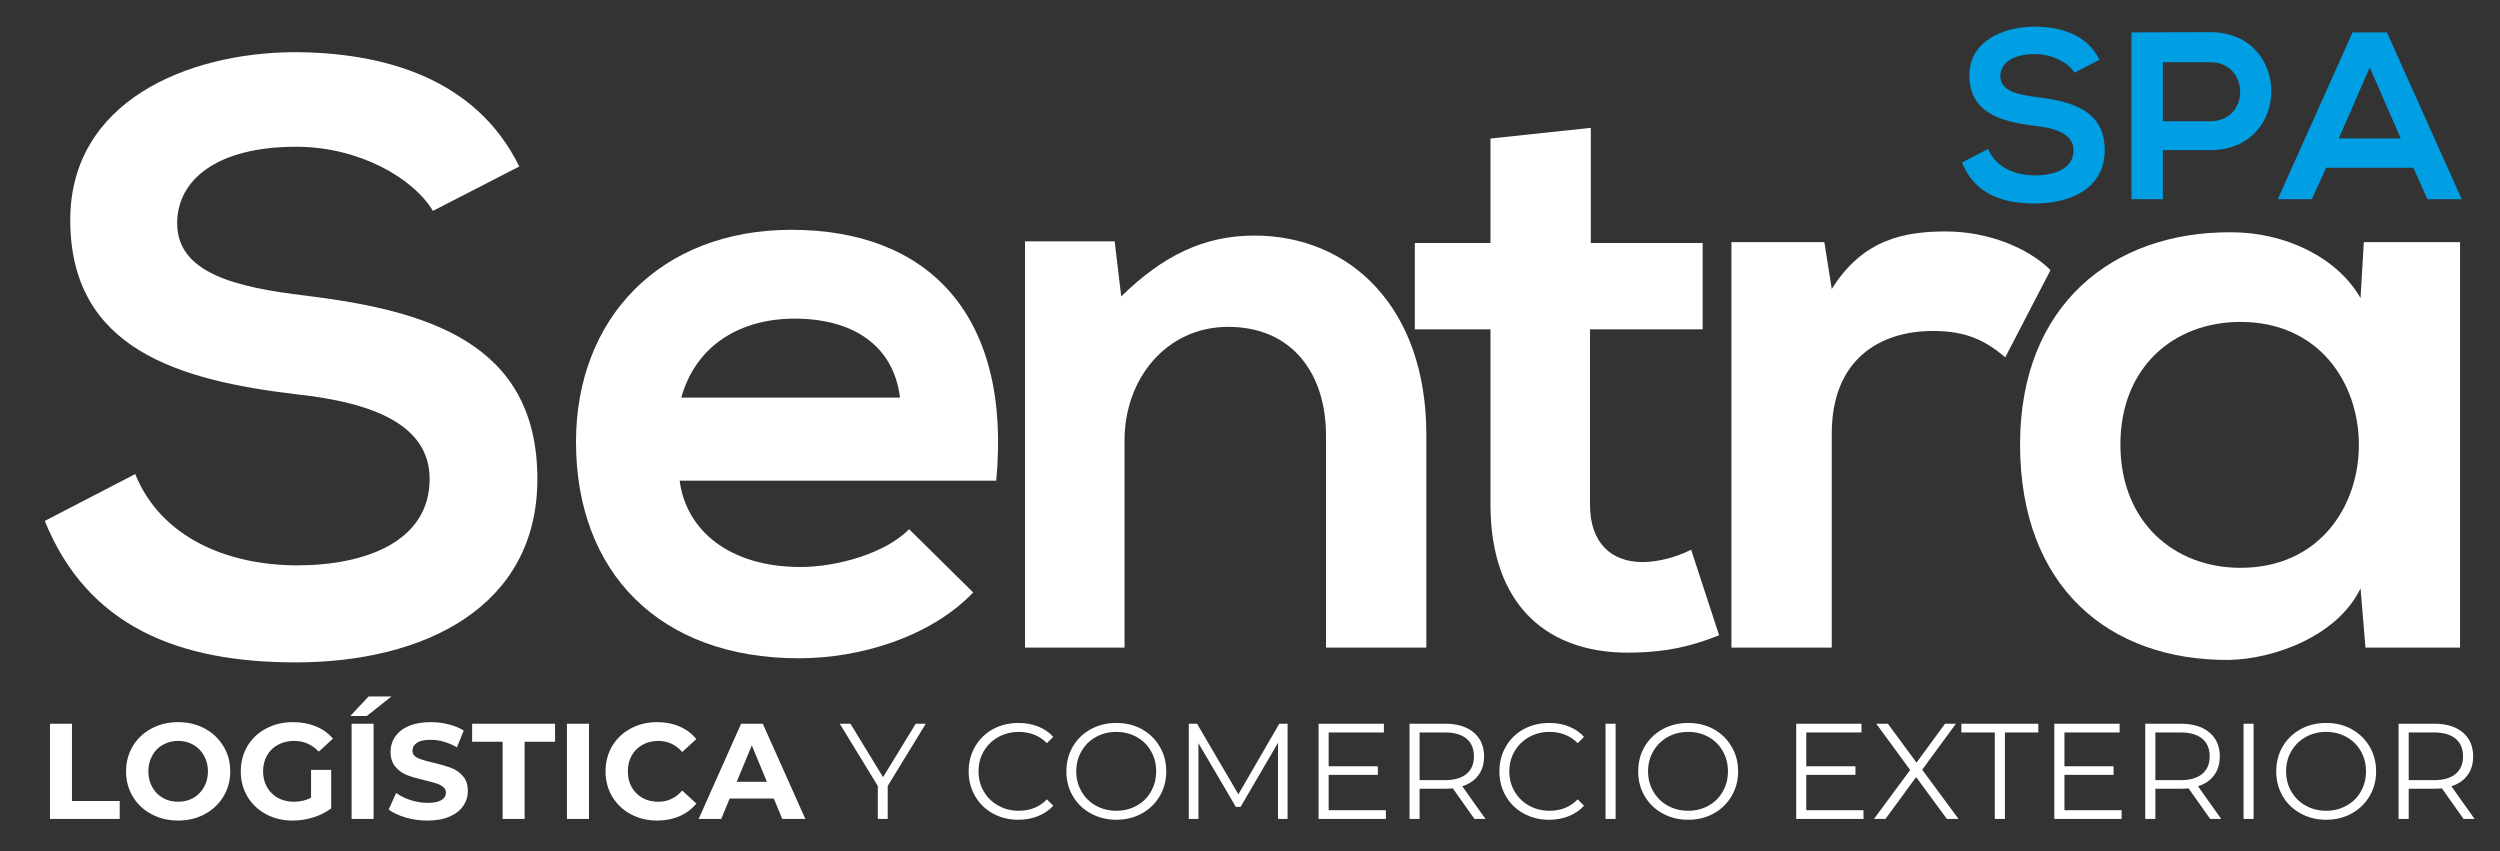
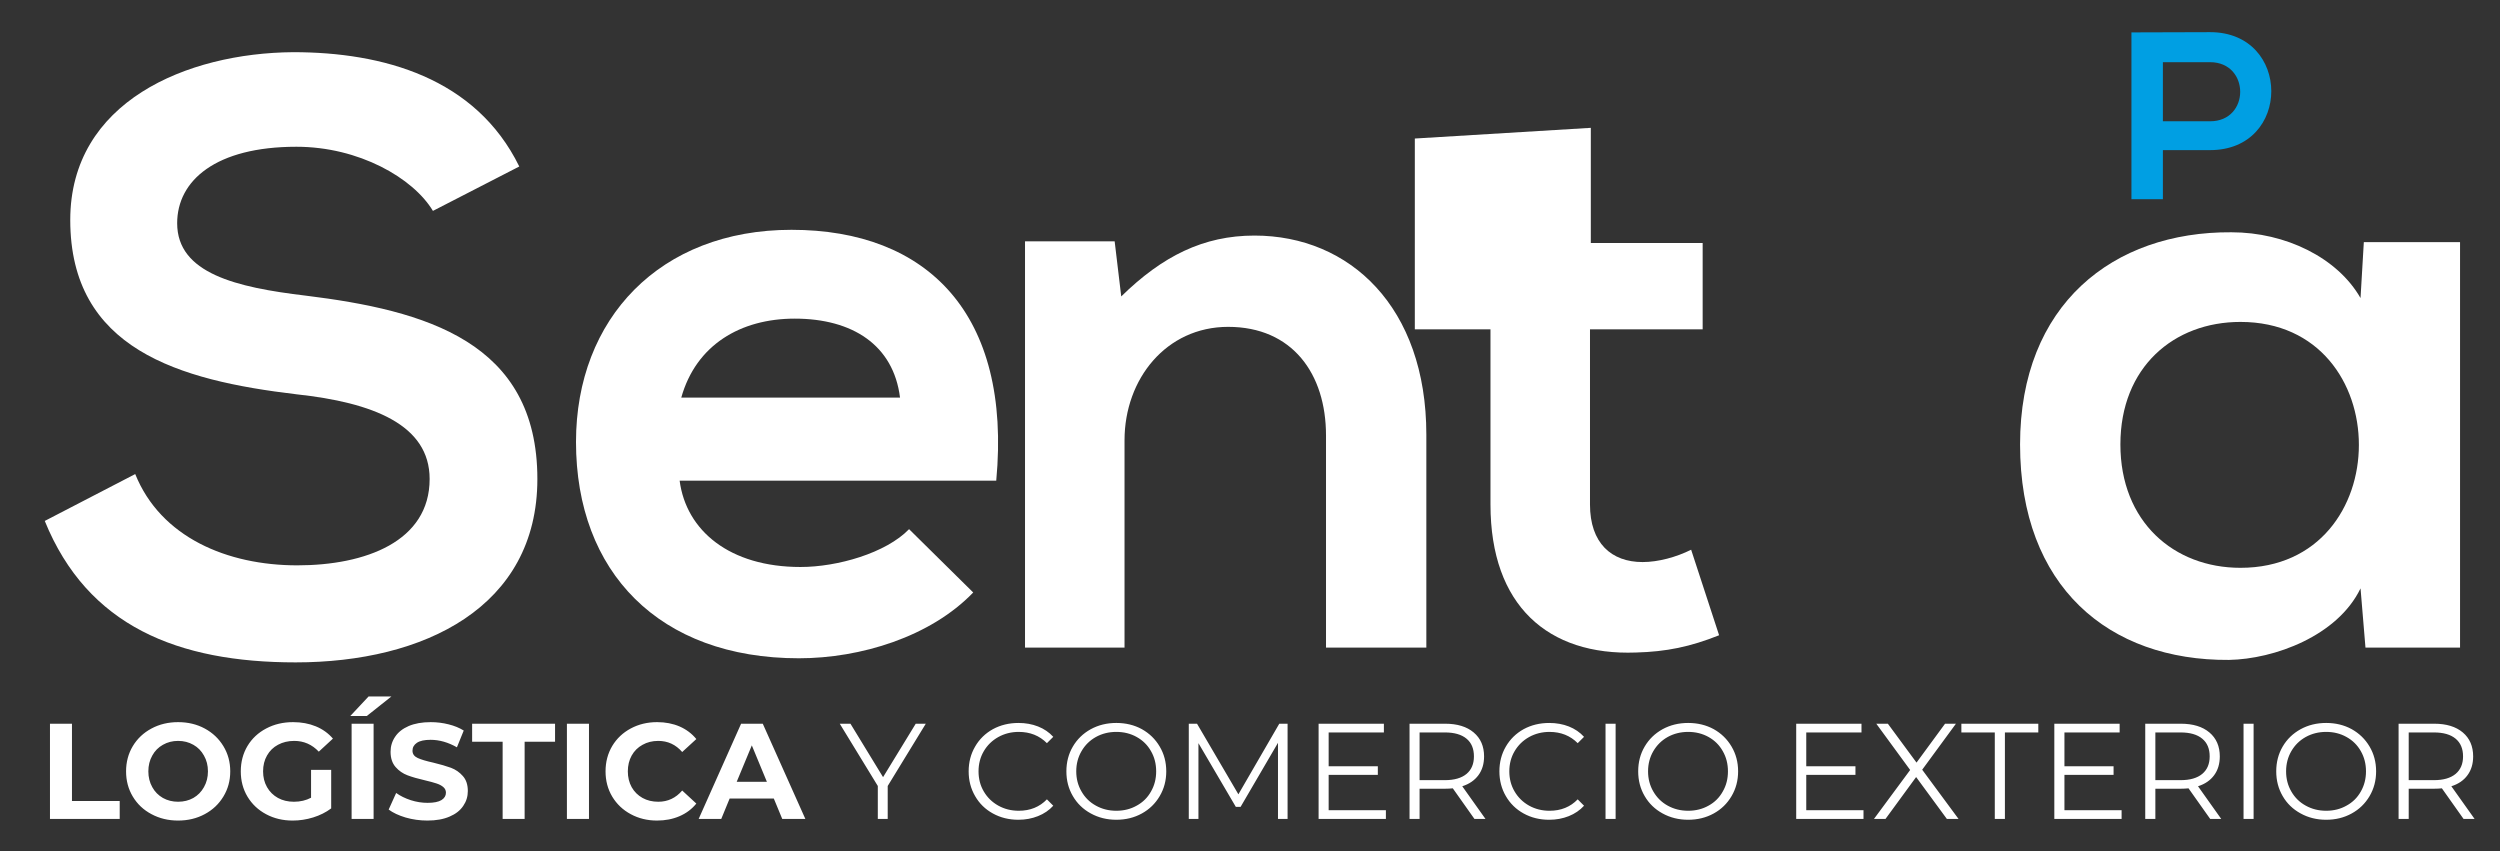
<svg xmlns="http://www.w3.org/2000/svg" version="1.1" id="Capa_1" x="0px" y="0px" width="1028px" height="350px" viewBox="0 0 1028 350" xml:space="preserve">
  <rect x="0" y="0" width="1028" height="350" fill="#333333" stroke="none" />
  <g>
    <path fill="#FFFFFF" d="M178.02,86.721c-8.116-13.526-30.435-26.377-56.136-26.377c-33.14,0-49.034,13.865-49.034,31.45 c0,20.628,24.348,26.377,52.753,29.758c49.372,6.087,95.363,18.937,95.363,75.411c0,52.754-46.667,75.411-99.42,75.411 c-48.358,0-85.556-14.879-103.141-58.164l37.198-19.275c10.483,26.038,37.875,37.536,66.619,37.536 c28.067,0,54.444-9.807,54.444-35.508c0-22.318-23.333-31.449-54.783-34.831c-48.357-5.748-92.995-18.599-92.995-71.69 c0-48.696,48.019-68.648,91.643-68.986c36.86,0,75.073,10.483,92.996,47.005L178.02,86.721z" />
    <path fill="#FFFFFF" d="M279.463,197.64c2.705,20.628,20.628,35.507,49.71,35.507c15.217,0,35.169-5.748,44.638-15.556 l26.377,26.039c-17.584,18.261-46.329,27.054-71.691,27.054c-57.488,0-91.643-35.508-91.643-88.938 c0-50.726,34.493-87.247,88.599-87.247c55.797,0,90.628,34.493,84.204,103.141H279.463z M370.091,163.485 c-2.706-21.643-19.614-32.465-43.285-32.465c-22.319,0-40.58,10.822-46.667,32.465H370.091z" />
    <path fill="#FFFFFF" d="M545.255,266.287V179.04c0-25.362-13.865-44.638-40.242-44.638c-25.362,0-42.608,21.305-42.608,46.667 v85.218h-40.918V99.233h36.86l2.705,22.657c16.908-16.57,33.816-25.024,54.782-25.024c39.228,0,70.677,29.421,70.677,81.836v87.585 H545.255z" />
-     <path fill="#FFFFFF" d="M654.142,52.566V99.91h45.99v35.507h-46.329v72.029c0,15.894,8.793,23.672,21.643,23.672 c6.426,0,13.865-2.029,19.952-5.072l11.497,35.169c-11.835,4.734-21.643,6.763-34.154,7.102 c-36.184,1.353-59.855-19.275-59.855-60.87v-72.029h-31.111V99.91h31.111V56.963L654.142,52.566z" />
-     <path fill="#FFFFFF" d="M750.174,99.572l3.044,19.275c12.85-20.628,30.097-23.672,47.005-23.672 c17.246,0,33.816,6.764,42.946,15.894l-18.599,35.846c-8.454-7.102-16.232-10.821-29.759-10.821 c-21.643,0-41.594,11.497-41.594,42.271v87.923h-41.257V99.572H750.174z" />
+     <path fill="#FFFFFF" d="M654.142,52.566V99.91h45.99v35.507h-46.329v72.029c0,15.894,8.793,23.672,21.643,23.672 c6.426,0,13.865-2.029,19.952-5.072l11.497,35.169c-11.835,4.734-21.643,6.763-34.154,7.102 c-36.184,1.353-59.855-19.275-59.855-60.87v-72.029h-31.111V99.91V56.963L654.142,52.566z" />
    <path fill="#FFFFFF" d="M972.004,99.572h39.565v166.715h-38.889l-2.029-24.348c-9.469,19.613-35.507,29.082-54.106,29.42 c-49.372,0.339-85.894-30.097-85.894-88.599c0-57.488,38.212-87.585,86.908-87.247c22.319,0,43.623,10.483,53.092,27.053 L972.004,99.572z M871.907,182.761c0,31.787,21.98,50.725,49.372,50.725c64.928,0,64.928-101.111,0-101.111 C893.888,132.374,871.907,150.973,871.907,182.761z" />
  </g>
  <g>
-     <path fill="#009FE3" d="M853.023,29.882c-2.352-3.919-8.819-7.643-16.267-7.643c-9.603,0-14.209,4.018-14.209,9.113 c0,5.978,7.056,7.643,15.287,8.623c14.307,1.764,27.634,5.487,27.634,21.853c0,15.286-13.522,21.852-28.81,21.852 c-14.013,0-24.792-4.312-29.888-16.854l10.779-5.586c3.038,7.546,10.975,10.878,19.305,10.878c8.133,0,15.776-2.842,15.776-10.289 c0-6.468-6.762-9.113-15.875-10.094c-14.013-1.666-26.947-5.39-26.947-20.774c0-14.11,13.915-19.893,26.556-19.99 c10.681,0,21.754,3.038,26.947,13.621L853.023,29.882z" />
    <path fill="#009FE3" d="M908.784,61.729h-19.402v20.187h-12.935V13.321c10.779,0,21.558-0.098,32.337-0.098 C942.298,13.224,942.396,61.729,908.784,61.729z M889.382,49.873h19.402c16.561,0,16.463-24.303,0-24.303h-19.402V49.873z" />
-     <path fill="#009FE3" d="M992.375,68.981H956.51l-5.88,12.935h-14.013l30.77-68.595h14.111l30.769,68.595h-14.11L992.375,68.981z M974.442,27.727l-12.739,29.201h25.478L974.442,27.727z" />
  </g>
  <g>
    <path fill-rule="evenodd" clip-rule="evenodd" fill="#FFFFFF" d="M977.056,317.184c0,3.758-0.896,7.15-2.697,10.193 c-1.795,3.041-4.245,5.422-7.358,7.129c-3.108,1.717-6.604,2.58-10.473,2.58c-3.88,0-7.396-0.871-10.53-2.611 c-3.157-1.717-5.617-4.096-7.371-7.139c-1.754-3.016-2.639-6.395-2.639-10.152c0-3.777,0.885-7.17,2.639-10.18 c1.754-3.016,4.214-5.395,7.371-7.145c3.135-1.721,6.65-2.58,10.53-2.58c3.868,0,7.364,0.846,10.473,2.543 c3.113,1.734,5.563,4.115,7.358,7.15C976.159,310.008,977.056,313.406,977.056,317.184z M970.776,308.877 c-1.404-2.484-3.354-4.422-5.89-5.824c-2.47-1.393-5.251-2.094-8.359-2.094c-3.094,0-5.902,0.701-8.412,2.094 c-2.515,1.402-4.484,3.34-5.92,5.824c-1.438,2.469-2.152,5.238-2.152,8.307c0,3.057,0.715,5.818,2.152,8.281 c1.436,2.502,3.405,4.439,5.92,5.813c2.51,1.402,5.318,2.105,8.412,2.105c3.108,0,5.89-0.703,8.359-2.105 c2.535-1.373,4.485-3.311,5.89-5.813c1.411-2.463,2.118-5.225,2.118-8.281C972.895,314.115,972.188,311.346,970.776,308.877z M986.299,336.75v-39.158h14.665c4.986,0,8.893,1.195,11.738,3.588c2.842,2.404,4.259,5.693,4.259,9.854 c0,3.045-0.774,5.631-2.334,7.736c-1.535,2.113-3.744,3.627-6.631,4.537l9.556,13.443h-4.536l-8.912-12.586 c-1.021,0.104-2.068,0.156-3.14,0.156H990.46v12.43H986.299z M990.46,320.799h10.387c3.874,0,6.837-0.859,8.905-2.574 c2.028-1.705,3.054-4.102,3.054-7.191c0-3.172-1.025-5.596-3.054-7.279c-2.068-1.721-5.031-2.574-8.905-2.574H990.46V320.799z M896.771,297.592c4.985,0,8.887,1.195,11.733,3.588c2.853,2.404,4.276,5.693,4.276,9.854c0,3.045-0.773,5.631-2.327,7.736 c-1.547,2.113-3.756,3.627-6.63,4.537l9.549,13.443h-4.536l-8.914-12.586c-1.025,0.104-2.073,0.156-3.151,0.156h-10.484v12.43 h-4.161v-39.158H896.771z M886.286,301.18v19.619h10.367c3.882,0,6.858-0.859,8.913-2.574c2.041-1.705,3.054-4.102,3.054-7.191 c0-3.172-1.013-5.596-3.054-7.279c-2.055-1.721-5.031-2.574-8.913-2.574H886.286z M871.595,301.18h-22.697v13.91H869.1v3.525 h-20.202v14.547h23.504v3.588h-27.664v-39.158h26.857V301.18z M926.679,336.75h-4.134v-39.158h4.134V336.75z M804.279,297.592 l-13.872,18.916l14.944,20.242h-4.798l-12.643-17.227l-12.597,17.227h-4.741l14.882-20.131l-13.925-19.027h4.759l11.784,15.992 l11.733-15.992H804.279z M806.515,297.592h31.637v3.588h-13.735v35.57h-4.16v-35.57h-13.741V297.592z M765.446,301.18h-22.712 v13.91h20.229v3.525h-20.229v14.547h23.537v3.588h-27.671v-39.158h26.846V301.18z M313.653,297.592l17.511,39.158h-9.503 l-3.471-8.398h-18.161l-3.452,8.398h-9.29l17.454-39.158H313.653z M315.343,321.473l-6.194-14.977l-6.215,14.977H315.343z M380.684,297.592l-15.659,25.605v13.553h-4.07v-13.553l-15.646-25.605h4.401l13.408,21.971l13.43-21.971H380.684z M228.239,304.996h-12.512v31.754h-9.043v-31.754h-12.545v-7.404h34.1V304.996z M242.189,297.592v39.158h-9.075v-39.158H242.189z M286.332,303.896l-5.811,5.332c-2.633-3.049-5.916-4.57-9.829-4.57c-2.431,0-4.596,0.531-6.481,1.605 c-1.912,1.039-3.407,2.521-4.473,4.434c-1.053,1.898-1.572,4.061-1.572,6.486c0,2.404,0.52,4.57,1.572,6.486 c1.066,1.898,2.561,3.379,4.473,4.447c1.885,1.047,4.05,1.561,6.481,1.561c3.913,0,7.196-1.535,9.829-4.615l5.811,5.367 c-1.852,2.283-4.167,4.012-6.922,5.189c-2.77,1.195-5.851,1.793-9.231,1.793c-3.978,0-7.579-0.871-10.803-2.619 c-3.224-1.729-5.766-4.141-7.619-7.207c-1.833-3.07-2.756-6.541-2.756-10.402c0-3.887,0.923-7.357,2.756-10.447 c1.853-3.074,4.395-5.467,7.619-7.195c3.224-1.729,6.844-2.6,10.848-2.6c3.38,0,6.456,0.598,9.225,1.783 C282.179,299.918,284.48,301.635,286.332,303.896z M153.623,297.592v39.158h-9.042v-39.158H153.623z M144.029,294.432l7.527-8.045 h9.393l-10.14,8.045H144.029z M131.087,309.084c-2.782-2.951-6.15-4.426-10.102-4.426c-2.496,0-4.713,0.527-6.656,1.58 c-1.938,1.025-3.445,2.502-4.531,4.42c-1.086,1.885-1.619,4.063-1.619,6.525c0,2.404,0.532,4.57,1.619,6.486 c1.085,1.898,2.58,3.379,4.504,4.447c1.911,1.047,4.095,1.561,6.565,1.561c2.614,0,4.96-0.555,7.04-1.652v-11.451h8.276v15.838 c-2.133,1.605-4.603,2.842-7.398,3.713c-2.782,0.857-5.59,1.287-8.425,1.287c-4.062,0-7.709-0.871-10.953-2.619 c-3.244-1.729-5.792-4.141-7.638-7.207c-1.84-3.07-2.756-6.541-2.756-10.402c0-3.887,0.917-7.357,2.756-10.447 c1.846-3.074,4.42-5.467,7.703-7.195c3.263-1.729,6.942-2.6,11.038-2.6c3.438,0,6.552,0.572,9.354,1.729 c2.795,1.152,5.142,2.836,7.034,5.045L131.087,309.084z M185.416,315.707c1.924,0.723,3.55,1.854,4.901,3.389 c1.372,1.521,2.054,3.58,2.054,6.18c0,2.244-0.624,4.279-1.886,6.111c-1.248,1.873-3.12,3.334-5.603,4.389 c-2.503,1.092-5.545,1.637-9.127,1.637c-3.093,0-6.084-0.416-8.97-1.248c-2.873-0.865-5.193-1.951-6.967-3.275l3.081-6.82 c1.689,1.211,3.679,2.197,5.993,2.959c2.314,0.74,4.615,1.104,6.923,1.104c2.567,0,4.478-0.383,5.726-1.143 c1.215-0.768,1.827-1.775,1.827-3.023c0-0.93-0.357-1.701-1.073-2.32c-0.728-0.623-1.664-1.123-2.808-1.488 c-1.145-0.383-2.678-0.793-4.615-1.256c-3.003-0.688-5.441-1.391-7.306-2.098c-1.898-0.709-3.537-1.84-4.901-3.398 c-1.378-1.58-2.067-3.668-2.067-6.281c0-2.281,0.63-4.342,1.877-6.17c1.216-1.844,3.056-3.313,5.533-4.393 c2.496-1.072,5.532-1.619,9.094-1.619c2.489,0,4.933,0.299,7.319,0.898c2.386,0.584,4.473,1.443,6.26,2.559l-2.802,6.893 c-3.607-2.055-7.215-3.082-10.835-3.082c-2.535,0-4.407,0.416-5.623,1.236c-1.203,0.818-1.808,1.896-1.808,3.248 c0,1.34,0.708,2.328,2.113,2.979c1.377,0.637,3.503,1.281,6.383,1.912C181.093,314.309,183.538,315.018,185.416,315.707z M54.605,306.811c1.846-3.068,4.4-5.486,7.663-7.236c3.257-1.756,6.917-2.633,10.966-2.633c4.069,0,7.722,0.877,10.973,2.633 c3.237,1.75,5.785,4.168,7.651,7.236c1.878,3.08,2.821,6.531,2.821,10.373c0,3.836-0.943,7.293-2.821,10.361 c-1.866,3.08-4.414,5.494-7.651,7.223c-3.25,1.76-6.903,2.645-10.973,2.645c-4.049,0-7.709-0.885-10.966-2.645 c-3.263-1.729-5.817-4.143-7.663-7.223c-1.84-3.068-2.763-6.525-2.763-10.361C51.842,313.342,52.765,309.891,54.605,306.811z M29.592,297.592v31.773h19.631v7.385H20.549v-39.158H29.592z M73.234,304.658c-2.301,0-4.381,0.531-6.253,1.605 c-1.866,1.039-3.328,2.521-4.368,4.434c-1.072,1.898-1.612,4.061-1.612,6.486c0,2.404,0.54,4.57,1.612,6.486 c1.04,1.898,2.502,3.379,4.368,4.447c1.873,1.047,3.953,1.561,6.253,1.561c2.313,0,4.408-0.514,6.286-1.561 c1.852-1.068,3.295-2.549,4.349-4.447c1.091-1.916,1.638-4.082,1.638-6.486c0-2.426-0.546-4.588-1.638-6.486 c-1.054-1.912-2.497-3.395-4.349-4.434C77.642,305.189,75.548,304.658,73.234,304.658z M694.177,300.959 c-3.087,0-5.895,0.701-8.423,2.094c-2.49,1.402-4.46,3.34-5.908,5.824c-1.438,2.469-2.165,5.238-2.165,8.307 c0,3.057,0.728,5.818,2.165,8.281c1.448,2.502,3.418,4.439,5.908,5.813c2.528,1.402,5.336,2.105,8.423,2.105 c3.096,0,5.891-0.703,8.386-2.105c2.505-1.373,4.459-3.311,5.844-5.813c1.425-2.463,2.125-5.225,2.125-8.281 c0-3.068-0.7-5.838-2.125-8.307c-1.385-2.484-3.339-4.422-5.844-5.824C700.067,301.66,697.272,300.959,694.177,300.959z M714.712,317.184c0,3.758-0.904,7.15-2.704,10.193c-1.787,3.041-4.236,5.422-7.34,7.129c-3.119,1.717-6.615,2.58-10.491,2.58 c-3.88,0-7.396-0.871-10.543-2.611c-3.145-1.717-5.59-4.096-7.358-7.139c-1.769-3.016-2.651-6.395-2.651-10.152 c0-3.777,0.883-7.17,2.651-10.18c1.769-3.016,4.214-5.395,7.358-7.145c3.146-1.721,6.663-2.58,10.543-2.58 c3.876,0,7.372,0.846,10.491,2.543c3.104,1.734,5.553,4.115,7.34,7.15C713.808,310.008,714.712,313.406,714.712,317.184z M606.08,311.033c0-3.172-1.007-5.596-3.035-7.279c-2.068-1.721-5.031-2.574-8.926-2.574h-10.388v19.619h10.388 c3.895,0,6.857-0.859,8.926-2.574C605.073,316.52,606.08,314.123,606.08,311.033z M607.919,318.77 c-1.561,2.113-3.771,3.627-6.637,4.537l9.549,13.443h-4.537l-8.898-12.586c-1.04,0.104-2.086,0.156-3.147,0.156h-10.517v12.43 h-4.127v-39.158h14.644c4.98,0,8.88,1.195,11.722,3.588c2.86,2.404,4.283,5.693,4.283,9.854 C610.253,314.078,609.479,316.664,607.919,318.77z M619.211,306.973c1.768-3.035,4.205-5.416,7.325-7.15 c3.133-1.697,6.649-2.543,10.517-2.543c2.912,0,5.604,0.48,8.061,1.445c2.45,0.967,4.531,2.391,6.241,4.262l-2.606,2.6 c-3.063-3.086-6.924-4.627-11.578-4.627c-3.094,0-5.909,0.715-8.437,2.125c-2.522,1.424-4.505,3.367-5.942,5.826 c-1.443,2.449-2.164,5.205-2.164,8.273c0,3.057,0.721,5.811,2.164,8.256c1.438,2.463,3.42,4.4,5.942,5.824 c2.527,1.41,5.343,2.119,8.437,2.119c4.7,0,8.562-1.566,11.578-4.695l2.606,2.627c-1.71,1.873-3.796,3.295-6.268,4.279 c-2.469,0.986-5.159,1.492-8.08,1.492c-3.88,0-7.378-0.863-10.484-2.58c-3.106-1.707-5.544-4.088-7.312-7.129 c-1.775-3.043-2.658-6.436-2.658-10.193C616.553,313.406,617.436,310.008,619.211,306.973z M664.342,297.592v39.158h-4.147v-39.158 H664.342z M492.215,297.592l17.011,29.031l16.814-29.031h3.413v39.158h-3.946v-31.305l-15.372,26.332h-1.97l-15.367-26.191v31.164 h-3.971v-39.158H492.215z M569.054,301.18h-22.712v13.91h20.223v3.525h-20.223v14.547h23.538v3.588h-27.673v-39.158h26.847V301.18z M433.101,302.986l-2.612,2.6c-3.069-3.086-6.917-4.627-11.572-4.627c-3.101,0-5.914,0.715-8.437,2.125 c-2.535,1.424-4.518,3.367-5.954,5.826c-1.437,2.449-2.153,5.205-2.153,8.273c0,3.057,0.716,5.811,2.153,8.256 c1.436,2.463,3.418,4.4,5.954,5.824c2.523,1.41,5.336,2.119,8.437,2.119c4.707,0,8.561-1.566,11.572-4.695l2.612,2.627 c-1.704,1.873-3.795,3.295-6.279,4.279c-2.471,0.986-5.155,1.492-8.066,1.492c-3.883,0-7.365-0.863-10.473-2.58 c-3.12-1.707-5.556-4.088-7.307-7.129c-1.774-3.043-2.664-6.436-2.664-10.193c0-3.777,0.89-7.176,2.664-10.211 c1.75-3.035,4.2-5.416,7.32-7.15c3.133-1.697,6.645-2.543,10.518-2.543c2.899,0,5.578,0.48,8.033,1.445 C429.306,299.691,431.397,301.115,433.101,302.986z M459.038,300.959c-3.095,0-5.903,0.701-8.405,2.094 c-2.509,1.402-4.479,3.34-5.909,5.824c-1.443,2.469-2.169,5.238-2.169,8.307c0,3.057,0.727,5.818,2.169,8.281 c1.431,2.502,3.4,4.439,5.909,5.813c2.502,1.402,5.311,2.105,8.405,2.105c3.107,0,5.902-0.703,8.379-2.105 c2.521-1.373,4.483-3.311,5.875-5.813c1.423-2.463,2.125-5.225,2.125-8.281c0-3.068-0.701-5.838-2.125-8.307 c-1.392-2.484-3.354-4.422-5.875-5.824C464.94,301.66,462.145,300.959,459.038,300.959z M469.523,299.822 c3.099,1.734,5.557,4.115,7.338,7.15c1.808,3.035,2.705,6.434,2.705,10.211c0,3.758-0.896,7.15-2.705,10.193 c-1.781,3.041-4.239,5.422-7.338,7.129c-3.114,1.717-6.605,2.58-10.485,2.58c-3.875,0-7.384-0.871-10.53-2.611 c-3.146-1.717-5.59-4.096-7.359-7.139c-1.768-3.016-2.651-6.395-2.651-10.152c0-3.777,0.883-7.17,2.651-10.18 c1.769-3.016,4.212-5.395,7.359-7.145c3.146-1.721,6.655-2.58,10.53-2.58C462.917,297.279,466.409,298.125,469.523,299.822z" />
  </g>
</svg>